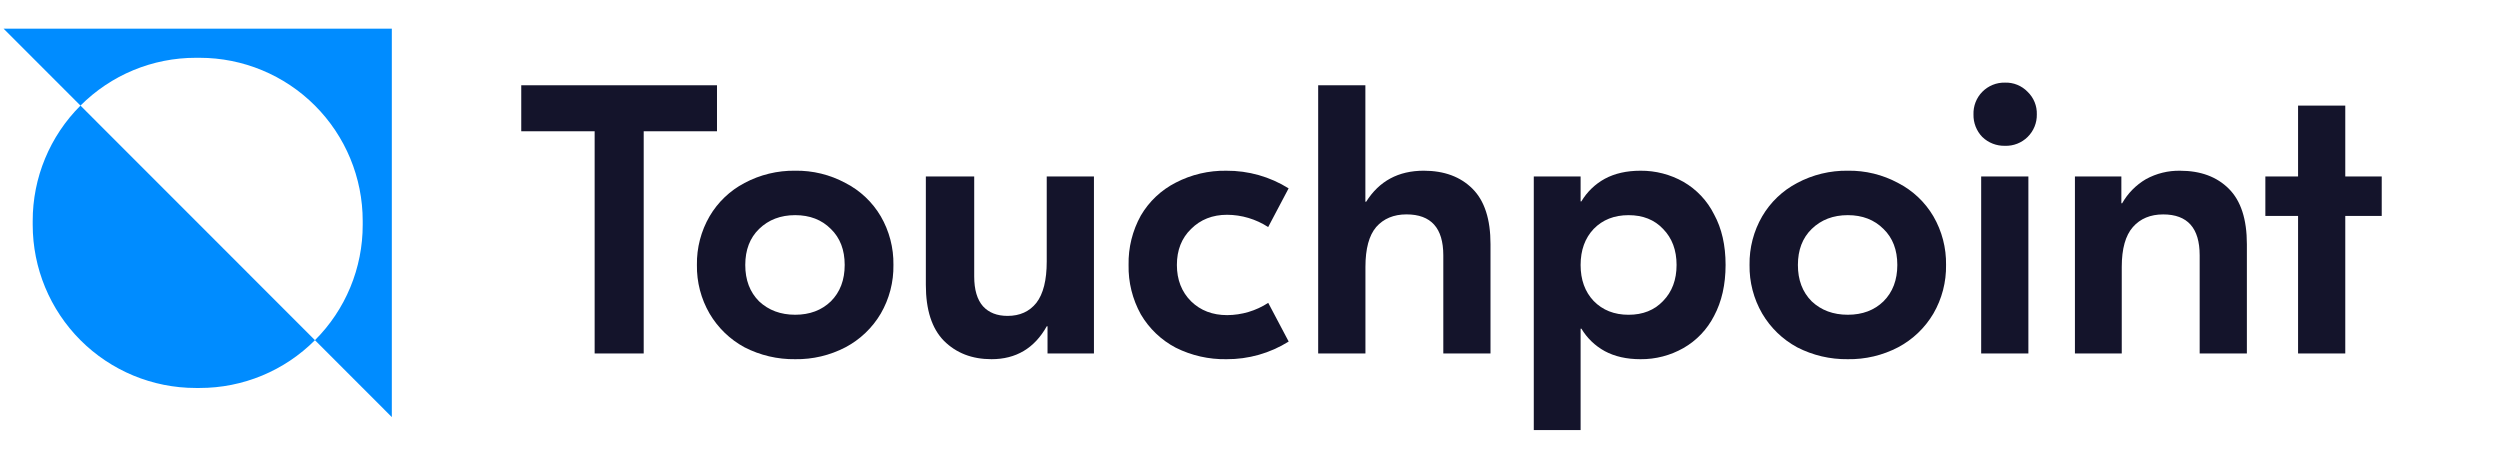
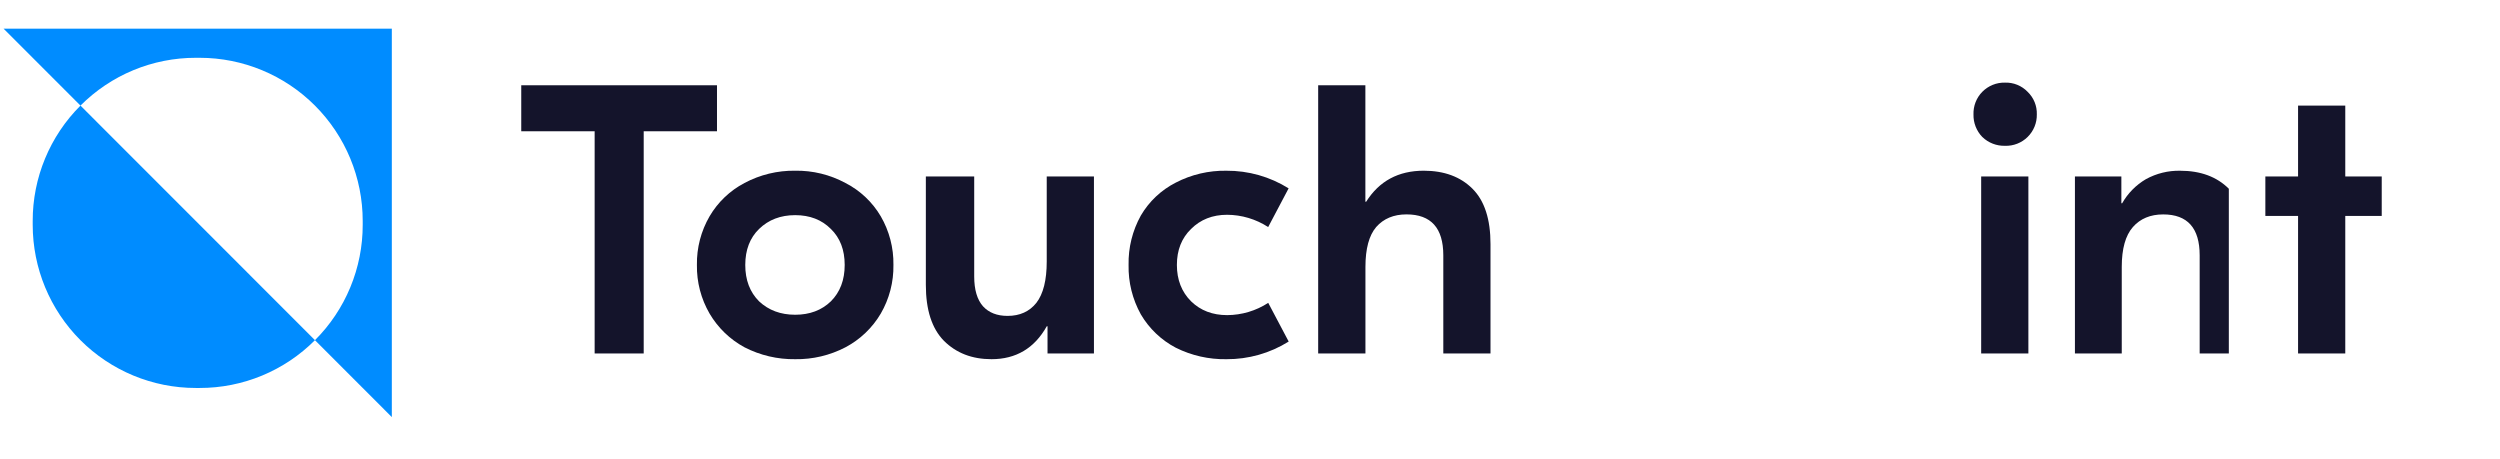
<svg xmlns="http://www.w3.org/2000/svg" width="218" height="40" viewBox="0 0 218 40" fill="none">
  <g clip-path="url(#clip0_4322_478493)">
    <path d="M62.522 11.446H56.131V30.82H51.853V11.446H45.453V7.438H62.522V11.446Z" fill="#14142B" />
    <path d="M69.34 14.886C70.868 14.861 72.377 15.23 73.722 15.956C75.004 16.612 76.072 17.619 76.802 18.86C77.549 20.148 77.931 21.614 77.907 23.103C77.931 24.591 77.549 26.059 76.802 27.346C76.067 28.592 75.001 29.609 73.722 30.285C72.37 30.989 70.864 31.346 69.34 31.321C67.805 31.343 66.287 30.987 64.922 30.285C63.658 29.602 62.604 28.585 61.876 27.346C61.129 26.059 60.747 24.591 60.771 23.103C60.747 21.614 61.129 20.148 61.876 18.86C62.599 17.626 63.655 16.62 64.922 15.956C66.281 15.232 67.8 14.864 69.34 14.886ZM69.34 18.761C68.067 18.761 67.018 19.162 66.192 19.964C65.39 20.744 64.989 21.79 64.987 23.103C64.986 24.415 65.388 25.473 66.192 26.277C67.024 27.056 68.073 27.446 69.34 27.446C70.606 27.446 71.644 27.056 72.452 26.277C73.255 25.474 73.657 24.416 73.657 23.103C73.657 21.789 73.255 20.743 72.452 19.964C71.653 19.162 70.616 18.761 69.34 18.761Z" fill="#14142B" />
    <path d="M86.457 31.321C84.762 31.321 83.379 30.786 82.308 29.716C81.258 28.646 80.733 27.021 80.734 24.839V15.389H84.951V24.105C84.951 25.264 85.208 26.133 85.721 26.712C86.234 27.268 86.947 27.546 87.86 27.546C88.929 27.546 89.766 27.168 90.371 26.41C90.974 25.631 91.275 24.428 91.275 22.803V15.389H95.392V30.822H91.344V28.45H91.278C90.207 30.364 88.6 31.321 86.457 31.321Z" fill="#14142B" />
    <path d="M106.944 31.322C105.412 31.348 103.897 31.005 102.527 30.32C101.26 29.655 100.205 28.648 99.481 27.413C98.75 26.096 98.381 24.609 98.412 23.103C98.381 21.598 98.75 20.111 99.481 18.795C100.201 17.566 101.258 16.569 102.527 15.924C103.891 15.217 105.408 14.861 106.944 14.888C108.861 14.875 110.742 15.408 112.367 16.425L110.585 19.799C109.518 19.107 108.276 18.735 107.004 18.729C105.734 18.729 104.686 19.142 103.859 19.966C103.036 20.767 102.625 21.812 102.625 23.103C102.625 24.394 103.038 25.452 103.864 26.277C104.689 27.079 105.737 27.48 107.01 27.479C108.281 27.473 109.524 27.101 110.59 26.409L112.373 29.783C110.746 30.801 108.863 31.335 106.944 31.322Z" fill="#14142B" />
    <path d="M119.061 17.593H119.128C120.265 15.788 121.939 14.886 124.149 14.886C125.931 14.886 127.348 15.409 128.4 16.457C129.451 17.504 129.975 19.118 129.972 21.3V30.82H125.856V22.261C125.856 19.883 124.787 18.695 122.648 18.695C121.533 18.695 120.651 19.062 120.003 19.797C119.38 20.531 119.067 21.689 119.066 23.27V30.82H114.945V7.438H119.061V17.593Z" fill="#14142B" />
-     <path d="M133.746 15.39H137.829V17.56H137.897C138.389 16.732 139.094 16.052 139.938 15.59C140.808 15.121 141.845 14.887 143.051 14.887C144.362 14.876 145.653 15.21 146.794 15.855C147.945 16.518 148.875 17.506 149.468 18.696C150.138 19.92 150.472 21.39 150.471 23.104C150.47 24.818 150.135 26.299 149.468 27.547C148.868 28.723 147.939 29.698 146.794 30.352C145.654 30.999 144.363 31.334 143.051 31.322C141.844 31.322 140.806 31.088 139.938 30.62C139.095 30.16 138.39 29.482 137.897 28.658H137.829V37.501H133.746V15.39ZM142.012 27.448C143.261 27.448 144.265 27.046 145.024 26.244C145.806 25.443 146.197 24.396 146.197 23.104C146.197 21.811 145.806 20.765 145.024 19.965C144.268 19.163 143.264 18.762 142.012 18.762C140.761 18.762 139.746 19.163 138.966 19.965C138.21 20.767 137.831 21.813 137.829 23.104C137.828 24.395 138.207 25.441 138.966 26.244C139.748 27.046 140.764 27.448 142.012 27.448Z" fill="#14142B" />
-     <path d="M161.129 14.886C162.658 14.861 164.167 15.23 165.513 15.956C166.794 16.613 167.861 17.62 168.591 18.861C169.338 20.148 169.72 21.614 169.696 23.103C169.72 24.591 169.338 26.059 168.591 27.346C167.856 28.591 166.791 29.609 165.513 30.285C164.161 30.99 162.654 31.346 161.129 31.321C159.594 31.343 158.076 30.987 156.711 30.285C155.447 29.602 154.393 28.585 153.665 27.346C152.918 26.059 152.536 24.591 152.56 23.103C152.536 21.614 152.918 20.148 153.665 18.861C154.388 17.626 155.444 16.62 156.711 15.956C158.07 15.232 159.59 14.864 161.129 14.886ZM161.129 18.761C159.856 18.761 158.807 19.162 157.981 19.964C157.179 20.744 156.778 21.79 156.777 23.103C156.775 24.415 157.177 25.473 157.981 26.277C158.807 27.056 159.856 27.446 161.129 27.446C162.401 27.446 163.439 27.056 164.241 26.277C165.044 25.474 165.446 24.416 165.446 23.103C165.446 21.789 165.044 20.743 164.241 19.964C163.438 19.162 162.4 18.761 161.129 18.761Z" fill="#14142B" />
    <path d="M172.758 15.389H176.875V30.822H172.758V15.389ZM174.832 7.205C175.199 7.192 175.565 7.257 175.905 7.395C176.245 7.533 176.552 7.741 176.807 8.005C177.072 8.259 177.28 8.566 177.419 8.906C177.557 9.245 177.623 9.611 177.611 9.977C177.618 10.342 177.55 10.705 177.412 11.043C177.274 11.381 177.069 11.687 176.809 11.943C176.549 12.199 176.24 12.4 175.9 12.532C175.56 12.665 175.197 12.727 174.832 12.714C174.469 12.723 174.107 12.66 173.768 12.528C173.429 12.396 173.12 12.198 172.858 11.946C172.606 11.686 172.408 11.379 172.276 11.042C172.144 10.706 172.08 10.346 172.088 9.985C172.075 9.619 172.137 9.254 172.269 8.913C172.402 8.573 172.603 8.262 172.86 8.002C173.118 7.742 173.425 7.537 173.764 7.4C174.103 7.262 174.467 7.196 174.832 7.205Z" fill="#14142B" />
-     <path d="M190.105 14.888C191.888 14.888 193.304 15.411 194.354 16.459C195.405 17.506 195.929 19.12 195.928 21.302V30.822H191.811V22.263C191.811 19.885 190.751 18.697 188.631 18.697C187.516 18.697 186.635 19.064 185.988 19.798C185.342 20.533 185.018 21.691 185.017 23.272V30.822H180.934V15.39H184.983V17.726H185.051C185.545 16.855 186.261 16.129 187.125 15.622C188.038 15.122 189.065 14.869 190.105 14.888Z" fill="#14142B" />
+     <path d="M190.105 14.888C191.888 14.888 193.304 15.411 194.354 16.459V30.822H191.811V22.263C191.811 19.885 190.751 18.697 188.631 18.697C187.516 18.697 186.635 19.064 185.988 19.798C185.342 20.533 185.018 21.691 185.017 23.272V30.822H180.934V15.39H184.983V17.726H185.051C185.545 16.855 186.261 16.129 187.125 15.622C188.038 15.122 189.065 14.869 190.105 14.888Z" fill="#14142B" />
    <path d="M200.391 30.821V18.829H197.539V15.389H200.391V9.209H204.508V15.389H207.687V18.831H204.508V30.823" fill="#14142B" />
  </g>
  <g clip-path="url(#clip1_4322_478493)">
    <path d="M0.312 2.5L7.017 9.208C8.336 7.885 9.903 6.835 11.628 6.12C13.353 5.405 15.203 5.038 17.07 5.04H17.409C21.18 5.04 24.797 6.539 27.463 9.207C30.13 11.875 31.628 15.493 31.628 19.266V19.605C31.631 21.473 31.264 23.324 30.549 25.05C29.835 26.777 28.786 28.345 27.464 29.664L7.017 9.208C5.694 10.527 4.646 12.095 3.931 13.821C3.216 15.547 2.849 17.398 2.852 19.266V19.605C2.852 23.378 4.35 26.996 7.016 29.664C9.683 32.332 13.299 33.831 17.07 33.831H17.409C19.277 33.833 21.127 33.466 22.852 32.751C24.578 32.036 26.145 30.987 27.464 29.664L34.167 36.371V2.5H0.312Z" fill="#008CFF" />
  </g>
  <defs>
    <clipPath id="clip0_4322_478493">
      <rect width="162.235" height="30.296" fill="white" transform="translate(45.453 7.205)" />
    </clipPath>
    <clipPath id="clip1_4322_478493">
      <rect width="33.855" height="33.871" fill="white" transform="translate(0.312 2.5)" />
    </clipPath>
  </defs>
</svg>